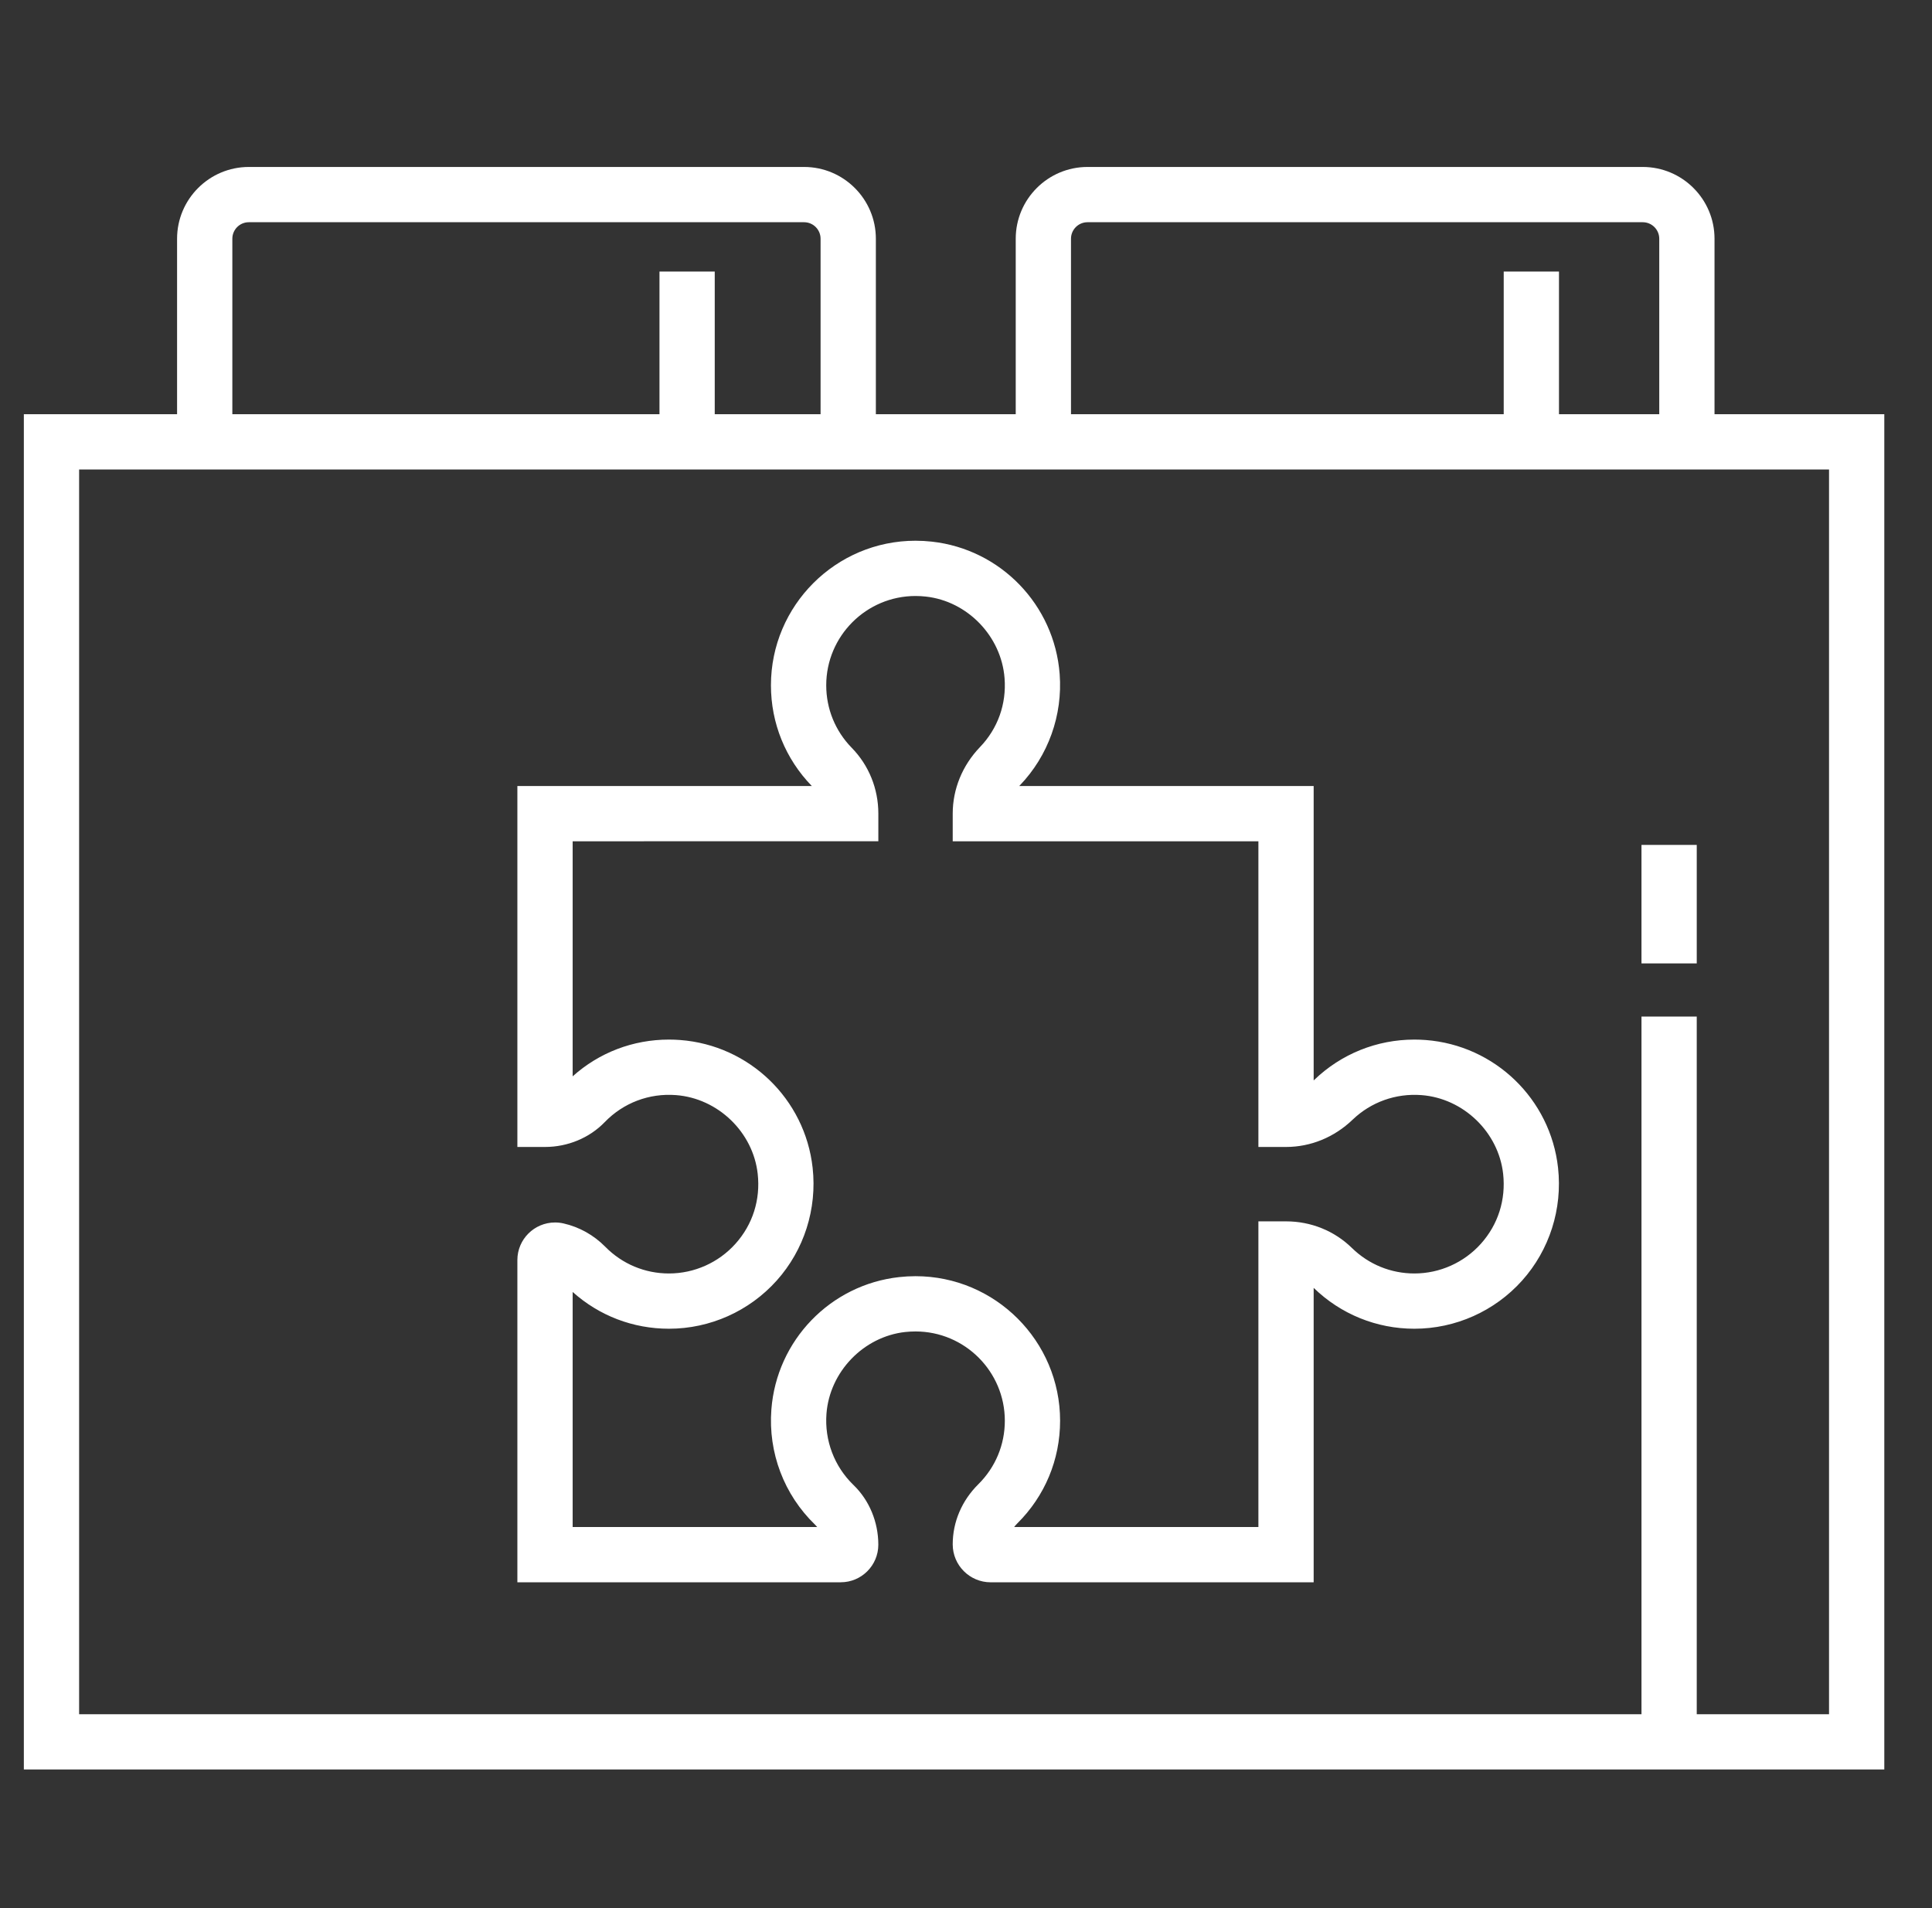
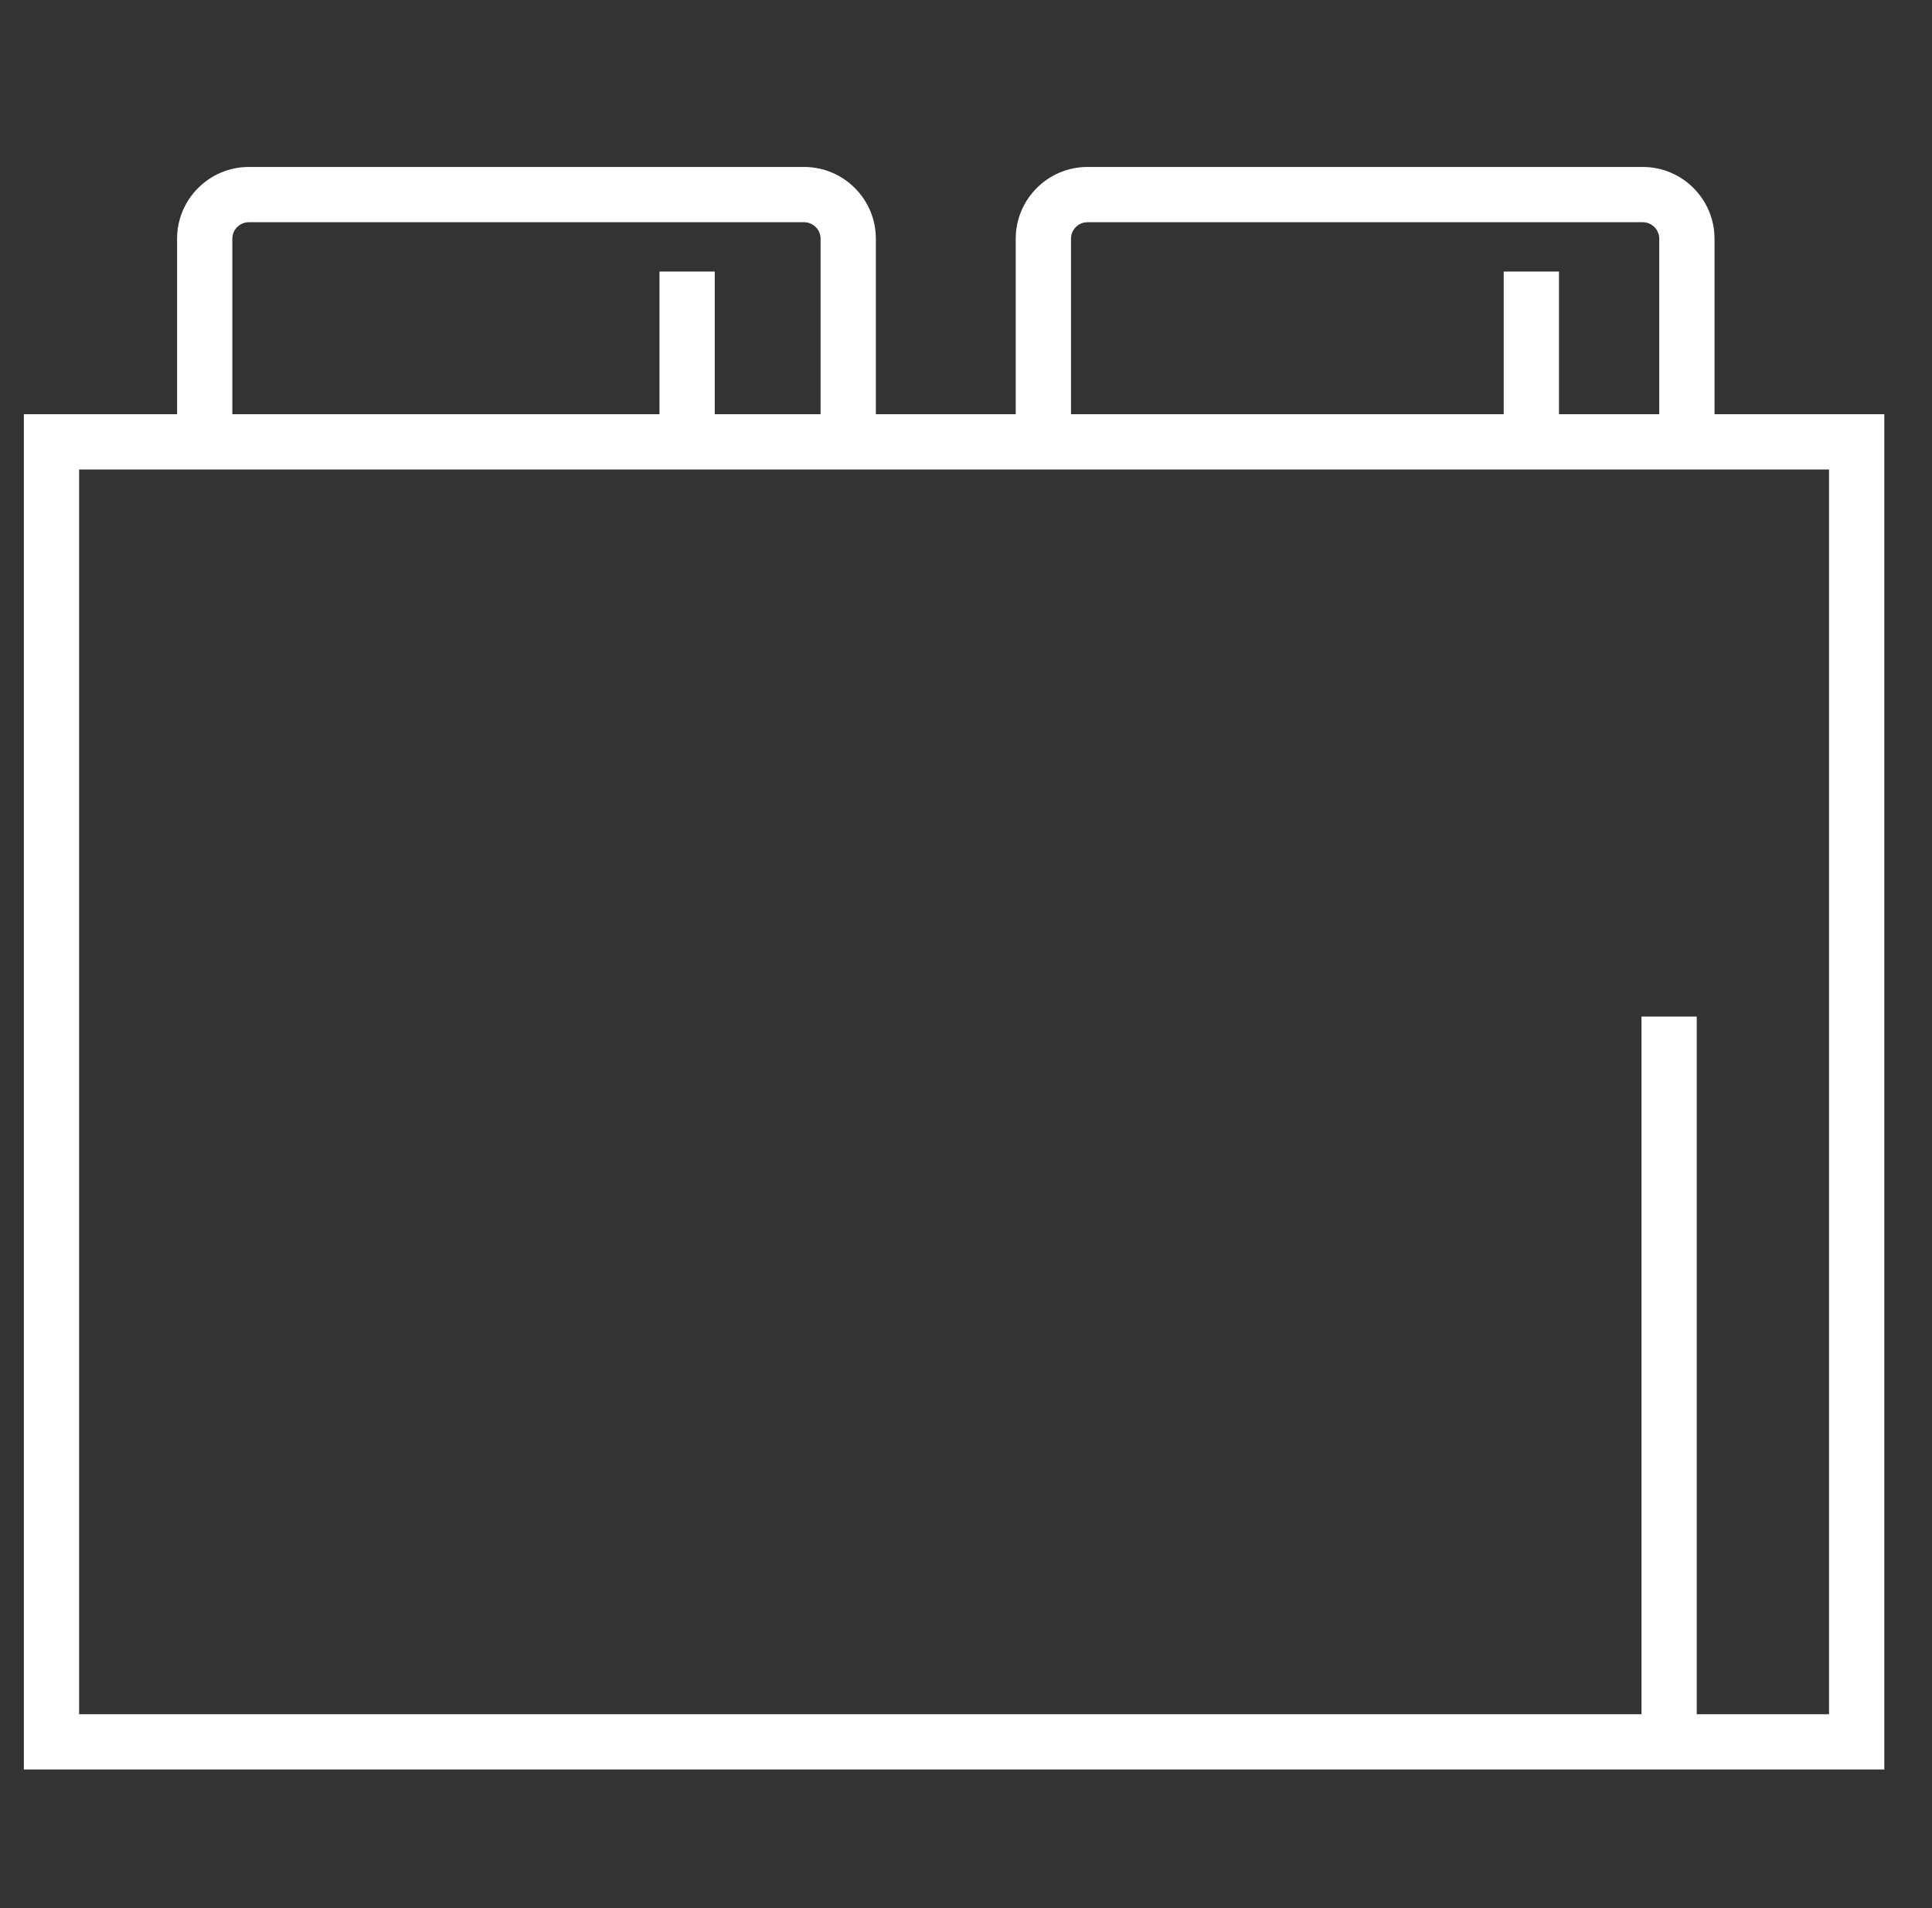
<svg xmlns="http://www.w3.org/2000/svg" width="81" height="80" viewBox="0 0 81 80" fill="none">
  <rect x="0" y="0" width="81" height="80" fill="#333333" stroke="none" />
-   <path d="M71.137 35.424H68.82V40.392H71.137V35.424Z" fill="white" />
+   <path d="M71.137 35.424V40.392H71.137V35.424Z" fill="white" />
  <path d="M71.882 17.367V10.009C71.882 8.35 70.532 7 68.873 7H45.594C43.935 7 42.585 8.35 42.585 10.009V17.367H36.721V10.009C36.721 8.35 35.371 7 33.712 7H10.433C8.774 7 7.424 8.35 7.424 10.009V17.367H1V74.187H79V17.367H71.882ZM44.902 10.009C44.902 9.627 45.213 9.317 45.594 9.317H68.873C69.254 9.317 69.565 9.627 69.565 10.009V17.367H65.361V11.385H63.044V17.367H44.902V10.009ZM9.741 10.009C9.741 9.627 10.051 9.317 10.432 9.317H33.711C34.093 9.317 34.403 9.627 34.403 10.009V17.367H29.966V11.385H27.649V17.367H9.741V10.009ZM76.683 71.871H71.137V42.62H68.82V71.871H3.317V19.683H7.424H36.72H42.585H71.882H76.683V71.871Z" fill="white" />
-   <path d="M59.77 43.604C59.613 43.592 59.455 43.586 59.299 43.586C57.725 43.586 56.234 44.186 55.1 45.276C55.092 45.284 55.084 45.291 55.076 45.299V32.955H42.732C42.739 32.947 42.747 32.939 42.755 32.931C43.949 31.688 44.558 29.986 44.427 28.261C44.206 25.362 41.953 23.027 39.069 22.709C38.841 22.684 38.611 22.671 38.383 22.671C35.041 22.671 32.322 25.39 32.322 28.732C32.322 30.319 32.931 31.818 34.036 32.955H21.691V48.088H22.85C23.802 48.088 24.714 47.708 25.353 47.047C26.133 46.239 27.214 45.827 28.342 45.914C30.101 46.048 31.574 47.467 31.767 49.216C31.887 50.301 31.557 51.341 30.837 52.144C30.127 52.937 29.11 53.392 28.046 53.392C27.036 53.392 26.089 52.995 25.38 52.276C24.895 51.783 24.287 51.443 23.622 51.293C23.506 51.267 23.388 51.254 23.27 51.254C22.4 51.254 21.691 51.96 21.691 52.829V66.339H35.249C36.117 66.339 36.824 65.633 36.824 64.764C36.824 63.812 36.445 62.899 35.783 62.261C34.978 61.483 34.565 60.393 34.65 59.271C34.784 57.512 36.204 56.04 37.952 55.846C38.096 55.831 38.241 55.823 38.384 55.823C40.448 55.823 42.128 57.502 42.128 59.567C42.128 60.574 41.734 61.518 41.019 62.227C40.325 62.914 39.943 63.81 39.943 64.75C39.943 65.626 40.656 66.34 41.532 66.34H55.076V53.995C56.213 55.1 57.712 55.709 59.298 55.709C61.02 55.709 62.666 54.973 63.815 53.69C64.963 52.408 65.512 50.685 65.322 48.962C65.004 46.077 62.669 43.824 59.77 43.604ZM62.089 52.144C61.379 52.937 60.362 53.392 59.299 53.392C58.315 53.392 57.386 53.013 56.682 52.325C55.945 51.604 54.963 51.207 53.918 51.207H52.759V64.023H42.518C42.558 63.971 42.602 63.92 42.65 63.872C43.808 62.725 44.445 61.197 44.445 59.567C44.445 56.225 41.726 53.506 38.384 53.506C38.157 53.506 37.926 53.519 37.698 53.544C34.814 53.862 32.561 56.197 32.34 59.095C32.203 60.908 32.871 62.669 34.174 63.927C34.205 63.957 34.234 63.989 34.261 64.022H24.009V54.167C25.121 55.164 26.54 55.709 28.047 55.709C29.768 55.709 31.414 54.973 32.563 53.69C33.712 52.408 34.261 50.684 34.07 48.961C33.752 46.077 31.417 43.824 28.518 43.604C28.362 43.592 28.203 43.586 28.047 43.586C26.538 43.586 25.12 44.13 24.009 45.127V35.272L36.825 35.271V34.113C36.825 33.068 36.428 32.087 35.706 31.349C35.018 30.645 34.64 29.716 34.64 28.732C34.64 26.668 36.319 24.988 38.384 24.988C38.527 24.988 38.672 24.996 38.815 25.012C40.564 25.204 41.983 26.677 42.117 28.436C42.2 29.521 41.833 30.547 41.084 31.325C40.349 32.091 39.943 33.081 39.943 34.113V35.272H52.759V48.088H53.918C54.95 48.088 55.94 47.682 56.706 46.947C57.477 46.206 58.519 45.832 59.595 45.914C61.354 46.047 62.826 47.467 63.02 49.216C63.139 50.301 62.809 51.34 62.089 52.144Z" fill="white" />
</svg>